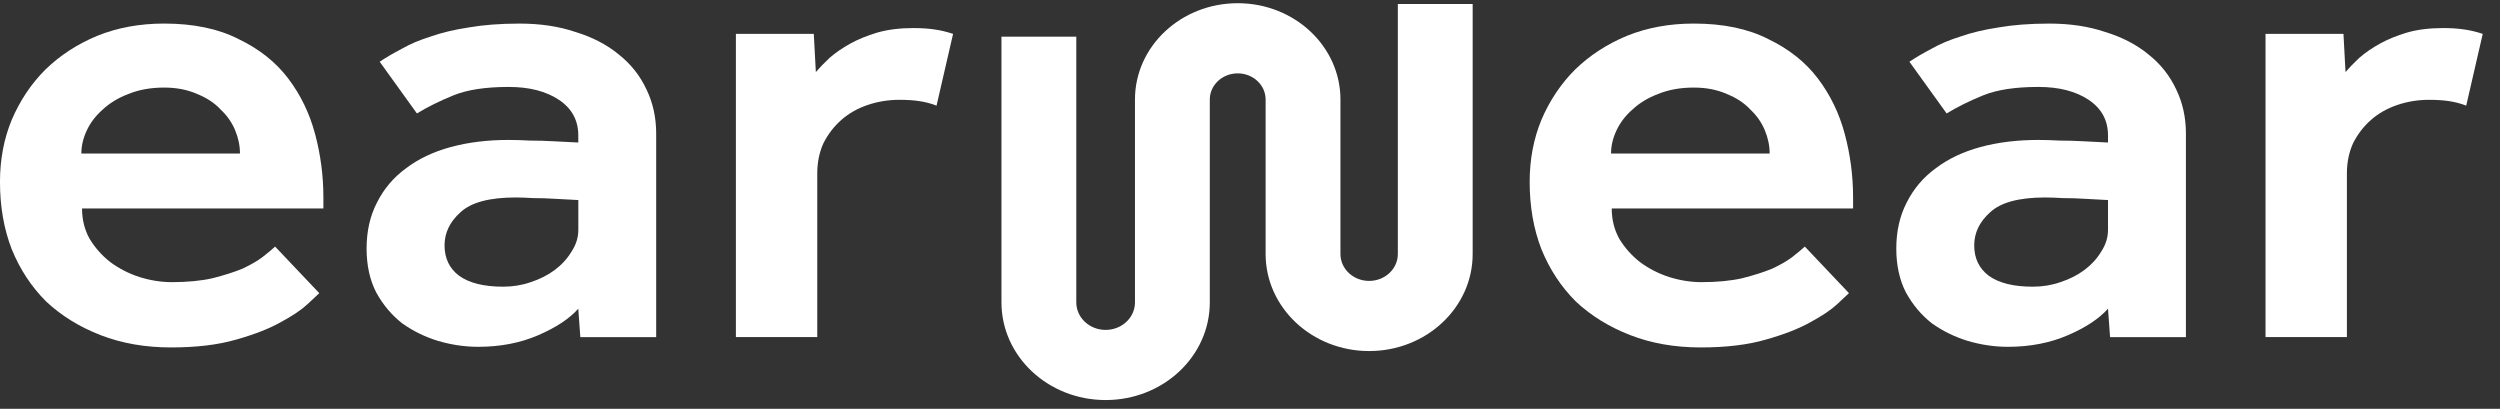
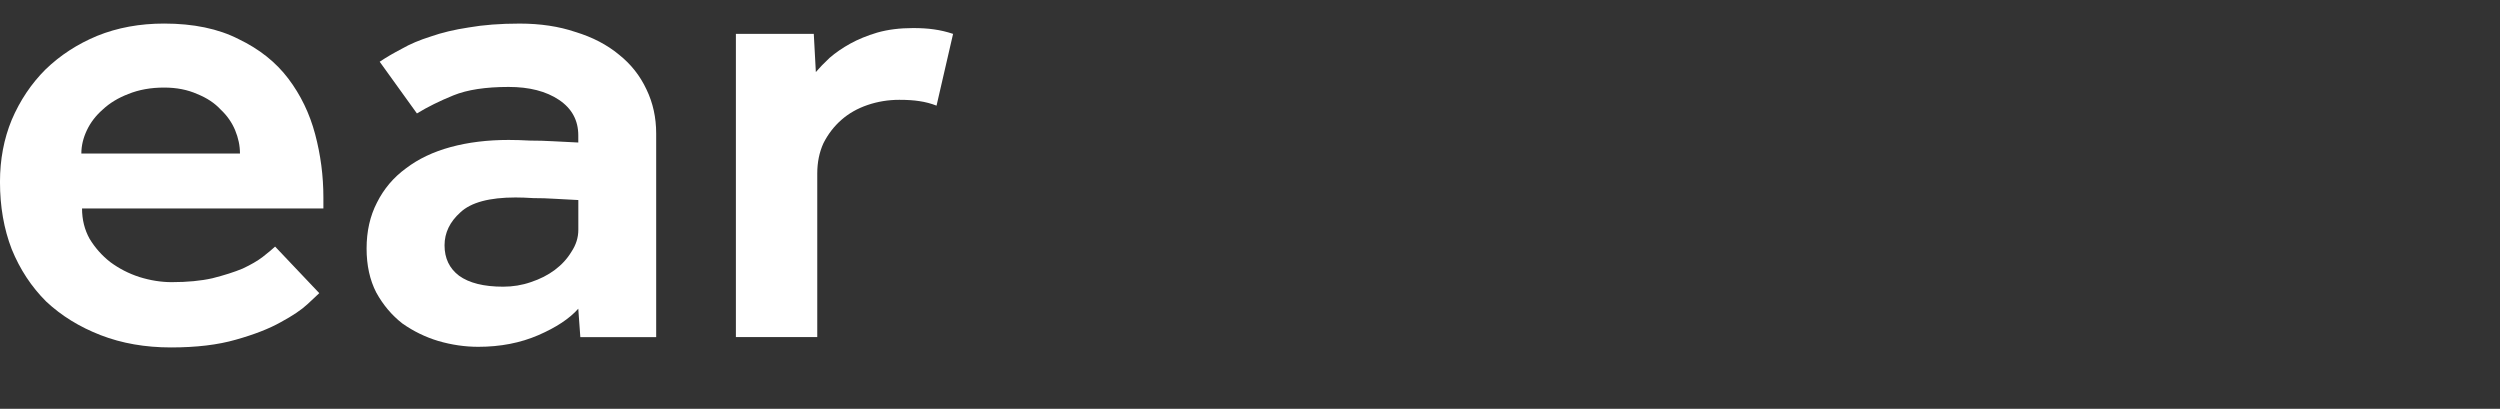
<svg xmlns="http://www.w3.org/2000/svg" width="100%" height="100%" viewBox="0 0 159 26" version="1.1" xml:space="preserve" style="fill-rule:evenodd;clip-rule:evenodd;stroke-linejoin:round;stroke-miterlimit:2;">
  <rect x="0" y="0" width="159" height="26" fill="#333333" stroke="none" />
  <g>
    <g>
      <path d="M46.801,2.156l4.956,0l0.131,2.426c0.234,-0.274 0.526,-0.576 0.877,-0.905c0.38,-0.329 0.819,-0.63 1.316,-0.905c0.497,-0.274 1.067,-0.507 1.71,-0.699c0.673,-0.192 1.433,-0.288 2.281,-0.288c0.497,0 0.936,0.027 1.316,0.082c0.409,0.055 0.819,0.151 1.228,0.288l-1.052,4.564c-0.351,-0.137 -0.716,-0.233 -1.096,-0.288c-0.351,-0.055 -0.775,-0.082 -1.272,-0.082c-0.702,0 -1.374,0.11 -2.017,0.329c-0.643,0.219 -1.199,0.535 -1.666,0.946c-0.468,0.411 -0.848,0.905 -1.14,1.48c-0.263,0.576 -0.395,1.22 -0.395,1.932l0,10.402l-5.175,0l0,-19.283l-0.002,0.001Z" style="fill:#fff;fill-rule:nonzero;" />
      <path d="M36.781,19.631c-0.556,0.63 -1.404,1.192 -2.544,1.686c-1.14,0.493 -2.412,0.74 -3.816,0.74c-0.848,0 -1.696,-0.123 -2.544,-0.37c-0.819,-0.247 -1.579,-0.617 -2.281,-1.11c-0.673,-0.521 -1.228,-1.179 -1.667,-1.974c-0.409,-0.795 -0.614,-1.727 -0.614,-2.796c0,-1.096 0.219,-2.069 0.658,-2.919c0.439,-0.877 1.053,-1.604 1.842,-2.179c0.79,-0.603 1.74,-1.055 2.851,-1.357c1.111,-0.302 2.339,-0.452 3.684,-0.452c0.409,0 0.862,0.014 1.359,0.041c0.497,0 0.98,0.014 1.447,0.041c0.526,0.027 1.067,0.055 1.623,0.082l0,-0.452c0,-0.959 -0.409,-1.713 -1.228,-2.261c-0.819,-0.548 -1.886,-0.822 -3.202,-0.822c-1.462,0 -2.631,0.178 -3.509,0.535c-0.877,0.356 -1.652,0.74 -2.324,1.151l-2.368,-3.289c0.409,-0.274 0.877,-0.548 1.403,-0.822c0.526,-0.302 1.14,-0.562 1.842,-0.781c0.702,-0.247 1.506,-0.439 2.412,-0.576c0.936,-0.164 2.018,-0.247 3.245,-0.247c1.316,0 2.5,0.178 3.552,0.535c1.082,0.329 2.003,0.809 2.763,1.439c0.76,0.603 1.345,1.343 1.754,2.22c0.409,0.85 0.614,1.782 0.614,2.796l0,12.951l-4.824,0l-0.131,-1.809l0.003,-0.001Zm0,-6.908c-0.526,-0.027 -1.038,-0.055 -1.535,-0.082c-0.409,-0.027 -0.848,-0.041 -1.316,-0.041c-0.438,-0.027 -0.819,-0.041 -1.14,-0.041c-1.666,0 -2.836,0.315 -3.508,0.946c-0.673,0.603 -1.009,1.302 -1.009,2.097c0,0.822 0.307,1.467 0.921,1.932c0.643,0.466 1.579,0.699 2.807,0.699c0.614,0 1.199,-0.096 1.754,-0.288c0.585,-0.192 1.096,-0.452 1.535,-0.781c0.439,-0.329 0.789,-0.713 1.053,-1.151c0.292,-0.439 0.439,-0.904 0.439,-1.398l0,-1.891l-0.001,-0.001Z" style="fill:#fff;fill-rule:nonzero;" />
      <path d="M20.306,18.644c-0.088,0.082 -0.336,0.315 -0.746,0.699c-0.38,0.356 -0.95,0.74 -1.71,1.151c-0.731,0.411 -1.681,0.781 -2.851,1.11c-1.14,0.329 -2.514,0.493 -4.123,0.493c-1.637,0 -3.128,-0.26 -4.473,-0.781c-1.345,-0.521 -2.5,-1.234 -3.465,-2.138c-0.936,-0.932 -1.667,-2.042 -2.193,-3.33c-0.497,-1.288 -0.746,-2.714 -0.746,-4.276c0,-1.425 0.249,-2.741 0.746,-3.947c0.526,-1.233 1.243,-2.302 2.149,-3.207c0.936,-0.905 2.032,-1.617 3.289,-2.138c1.286,-0.521 2.705,-0.781 4.254,-0.781c1.871,0 3.45,0.329 4.737,0.987c1.316,0.63 2.368,1.466 3.158,2.508c0.789,1.042 1.36,2.22 1.71,3.536c0.351,1.316 0.526,2.659 0.526,4.029l0,0.699l-15.35,0c0,0.713 0.161,1.357 0.482,1.932c0.351,0.576 0.789,1.069 1.316,1.48c0.556,0.411 1.17,0.727 1.842,0.946c0.702,0.219 1.389,0.329 2.061,0.329c0.994,0 1.857,-0.082 2.587,-0.247c0.76,-0.192 1.404,-0.397 1.93,-0.617c0.526,-0.247 0.95,-0.493 1.272,-0.74c0.351,-0.274 0.614,-0.493 0.789,-0.658l2.807,2.96l0.002,0.001Zm-5.044,-8.881c0,-0.493 -0.102,-0.987 -0.307,-1.48c-0.205,-0.493 -0.512,-0.932 -0.921,-1.316c-0.38,-0.411 -0.877,-0.74 -1.491,-0.987c-0.614,-0.274 -1.316,-0.411 -2.105,-0.411c-0.848,0 -1.608,0.137 -2.281,0.411c-0.643,0.247 -1.184,0.576 -1.623,0.987c-0.439,0.384 -0.775,0.822 -1.009,1.316c-0.234,0.493 -0.351,0.987 -0.351,1.48l10.088,0Z" style="fill:#fff;fill-rule:nonzero;" />
-       <path d="M144.088,2.156l4.956,0l0.131,2.426c0.234,-0.274 0.528,-0.576 0.877,-0.905c0.381,-0.329 0.819,-0.63 1.317,-0.905c0.497,-0.274 1.067,-0.507 1.71,-0.699c0.672,-0.192 1.433,-0.288 2.281,-0.288c0.497,0 0.935,0.027 1.315,0.082c0.409,0.055 0.819,0.151 1.227,0.288l-1.051,4.564c-0.351,-0.137 -0.716,-0.233 -1.097,-0.288c-0.351,-0.055 -0.774,-0.082 -1.271,-0.082c-0.702,0 -1.375,0.11 -2.019,0.329c-0.643,0.219 -1.199,0.535 -1.666,0.946c-0.468,0.411 -0.848,0.905 -1.14,1.48c-0.263,0.576 -0.395,1.22 -0.395,1.932l0,10.402l-5.175,0l0,-19.283l-0,0.001Z" style="fill:#fff;fill-rule:nonzero;" />
-       <path d="M134.069,19.631c-0.556,0.63 -1.404,1.192 -2.544,1.686c-1.141,0.493 -2.412,0.74 -3.816,0.74c-0.848,0 -1.695,-0.123 -2.543,-0.37c-0.819,-0.247 -1.579,-0.617 -2.281,-1.11c-0.672,-0.521 -1.228,-1.179 -1.667,-1.974c-0.409,-0.795 -0.614,-1.727 -0.614,-2.796c0,-1.096 0.22,-2.069 0.658,-2.919c0.439,-0.877 1.053,-1.604 1.842,-2.179c0.79,-0.603 1.74,-1.055 2.851,-1.357c1.111,-0.302 2.339,-0.452 3.684,-0.452c0.409,0 0.863,0.014 1.359,0.041c0.498,0 0.98,0.014 1.448,0.041c0.526,0.027 1.067,0.055 1.623,0.082l0,-0.452c0,-0.959 -0.41,-1.713 -1.229,-2.261c-0.818,-0.548 -1.885,-0.822 -3.201,-0.822c-1.462,0 -2.631,0.178 -3.509,0.535c-0.877,0.356 -1.651,0.74 -2.324,1.151l-2.368,-3.289c0.409,-0.274 0.877,-0.548 1.403,-0.822c0.526,-0.302 1.14,-0.562 1.842,-0.781c0.702,-0.247 1.506,-0.439 2.412,-0.576c0.936,-0.164 2.018,-0.247 3.246,-0.247c1.315,0 2.499,0.178 3.552,0.535c1.082,0.329 2.003,0.809 2.763,1.439c0.76,0.603 1.345,1.343 1.754,2.22c0.41,0.85 0.614,1.782 0.614,2.796l0,12.951l-4.824,0l-0.131,-1.809l0,-0.001Zm0,-6.908c-0.527,-0.027 -1.038,-0.055 -1.536,-0.082c-0.409,-0.027 -0.847,-0.041 -1.315,-0.041c-0.439,-0.027 -0.819,-0.041 -1.141,-0.041c-1.666,0 -2.836,0.315 -3.508,0.946c-0.673,0.603 -1.009,1.302 -1.009,2.097c0,0.822 0.307,1.467 0.921,1.932c0.643,0.466 1.579,0.699 2.807,0.699c0.614,0 1.199,-0.096 1.754,-0.288c0.585,-0.192 1.097,-0.452 1.535,-0.781c0.439,-0.329 0.79,-0.713 1.053,-1.151c0.292,-0.439 0.439,-0.904 0.439,-1.398l0,-1.892Z" style="fill:#fff;fill-rule:nonzero;" />
-       <path d="M117.593,18.644c-0.087,0.082 -0.336,0.315 -0.745,0.699c-0.38,0.356 -0.95,0.74 -1.711,1.151c-0.73,0.411 -1.681,0.781 -2.85,1.11c-1.141,0.329 -2.515,0.493 -4.123,0.493c-1.637,0 -3.128,-0.26 -4.473,-0.781c-1.345,-0.521 -2.5,-1.234 -3.465,-2.138c-0.936,-0.932 -1.666,-2.042 -2.193,-3.33c-0.497,-1.288 -0.746,-2.714 -0.746,-4.276c0,-1.425 0.249,-2.741 0.746,-3.947c0.526,-1.233 1.243,-2.302 2.149,-3.207c0.936,-0.905 2.032,-1.617 3.289,-2.138c1.287,-0.521 2.705,-0.781 4.255,-0.781c1.871,0 3.45,0.329 4.736,0.987c1.316,0.63 2.368,1.466 3.158,2.508c0.789,1.042 1.359,2.22 1.71,3.536c0.351,1.316 0.527,2.659 0.527,4.029l0,0.699l-15.35,0c0,0.713 0.16,1.357 0.482,1.932c0.351,0.576 0.789,1.069 1.316,1.48c0.555,0.411 1.169,0.727 1.842,0.946c0.701,0.219 1.389,0.329 2.061,0.329c0.994,0 1.857,-0.082 2.588,-0.247c0.76,-0.192 1.403,-0.397 1.929,-0.617c0.527,-0.247 0.951,-0.493 1.272,-0.74c0.351,-0.274 0.614,-0.493 0.79,-0.658l2.806,2.96l0,0.001Zm-5.043,-8.881c0,-0.493 -0.102,-0.987 -0.307,-1.48c-0.205,-0.493 -0.512,-0.932 -0.921,-1.316c-0.38,-0.411 -0.877,-0.74 -1.491,-0.987c-0.614,-0.274 -1.316,-0.411 -2.105,-0.411c-0.848,0 -1.608,0.137 -2.281,0.411c-0.643,0.247 -1.184,0.576 -1.623,0.987c-0.438,0.384 -0.774,0.822 -1.008,1.316c-0.234,0.493 -0.351,0.987 -0.351,1.48l10.087,0Z" style="fill:#fff;fill-rule:nonzero;" />
-       <path d="M78.718,0.204c-3.609,0 -6.534,2.743 -6.534,6.126l0,12.902c0,0.966 -0.835,1.75 -1.866,1.75c-1.031,0 -1.866,-0.783 -1.866,-1.75l0,-16.899l-4.759,0l0,16.899c0,3.431 2.966,6.211 6.625,6.211c3.659,0 6.625,-2.781 6.625,-6.211l0,-12.902c0,-0.919 0.795,-1.664 1.775,-1.664c0.98,0 1.775,0.745 1.775,1.664l0,9.825c0,3.409 2.948,6.172 6.584,6.172c3.636,0 6.584,-2.763 6.584,-6.172l0,-15.899l-4.759,0l0,15.899c0,0.945 -0.817,1.711 -1.825,1.711c-1.008,0 -1.825,-0.766 -1.825,-1.711l0,-9.825c0,-3.383 -2.925,-6.126 -6.534,-6.126Z" style="fill:#fff;" />
    </g>
  </g>
</svg>